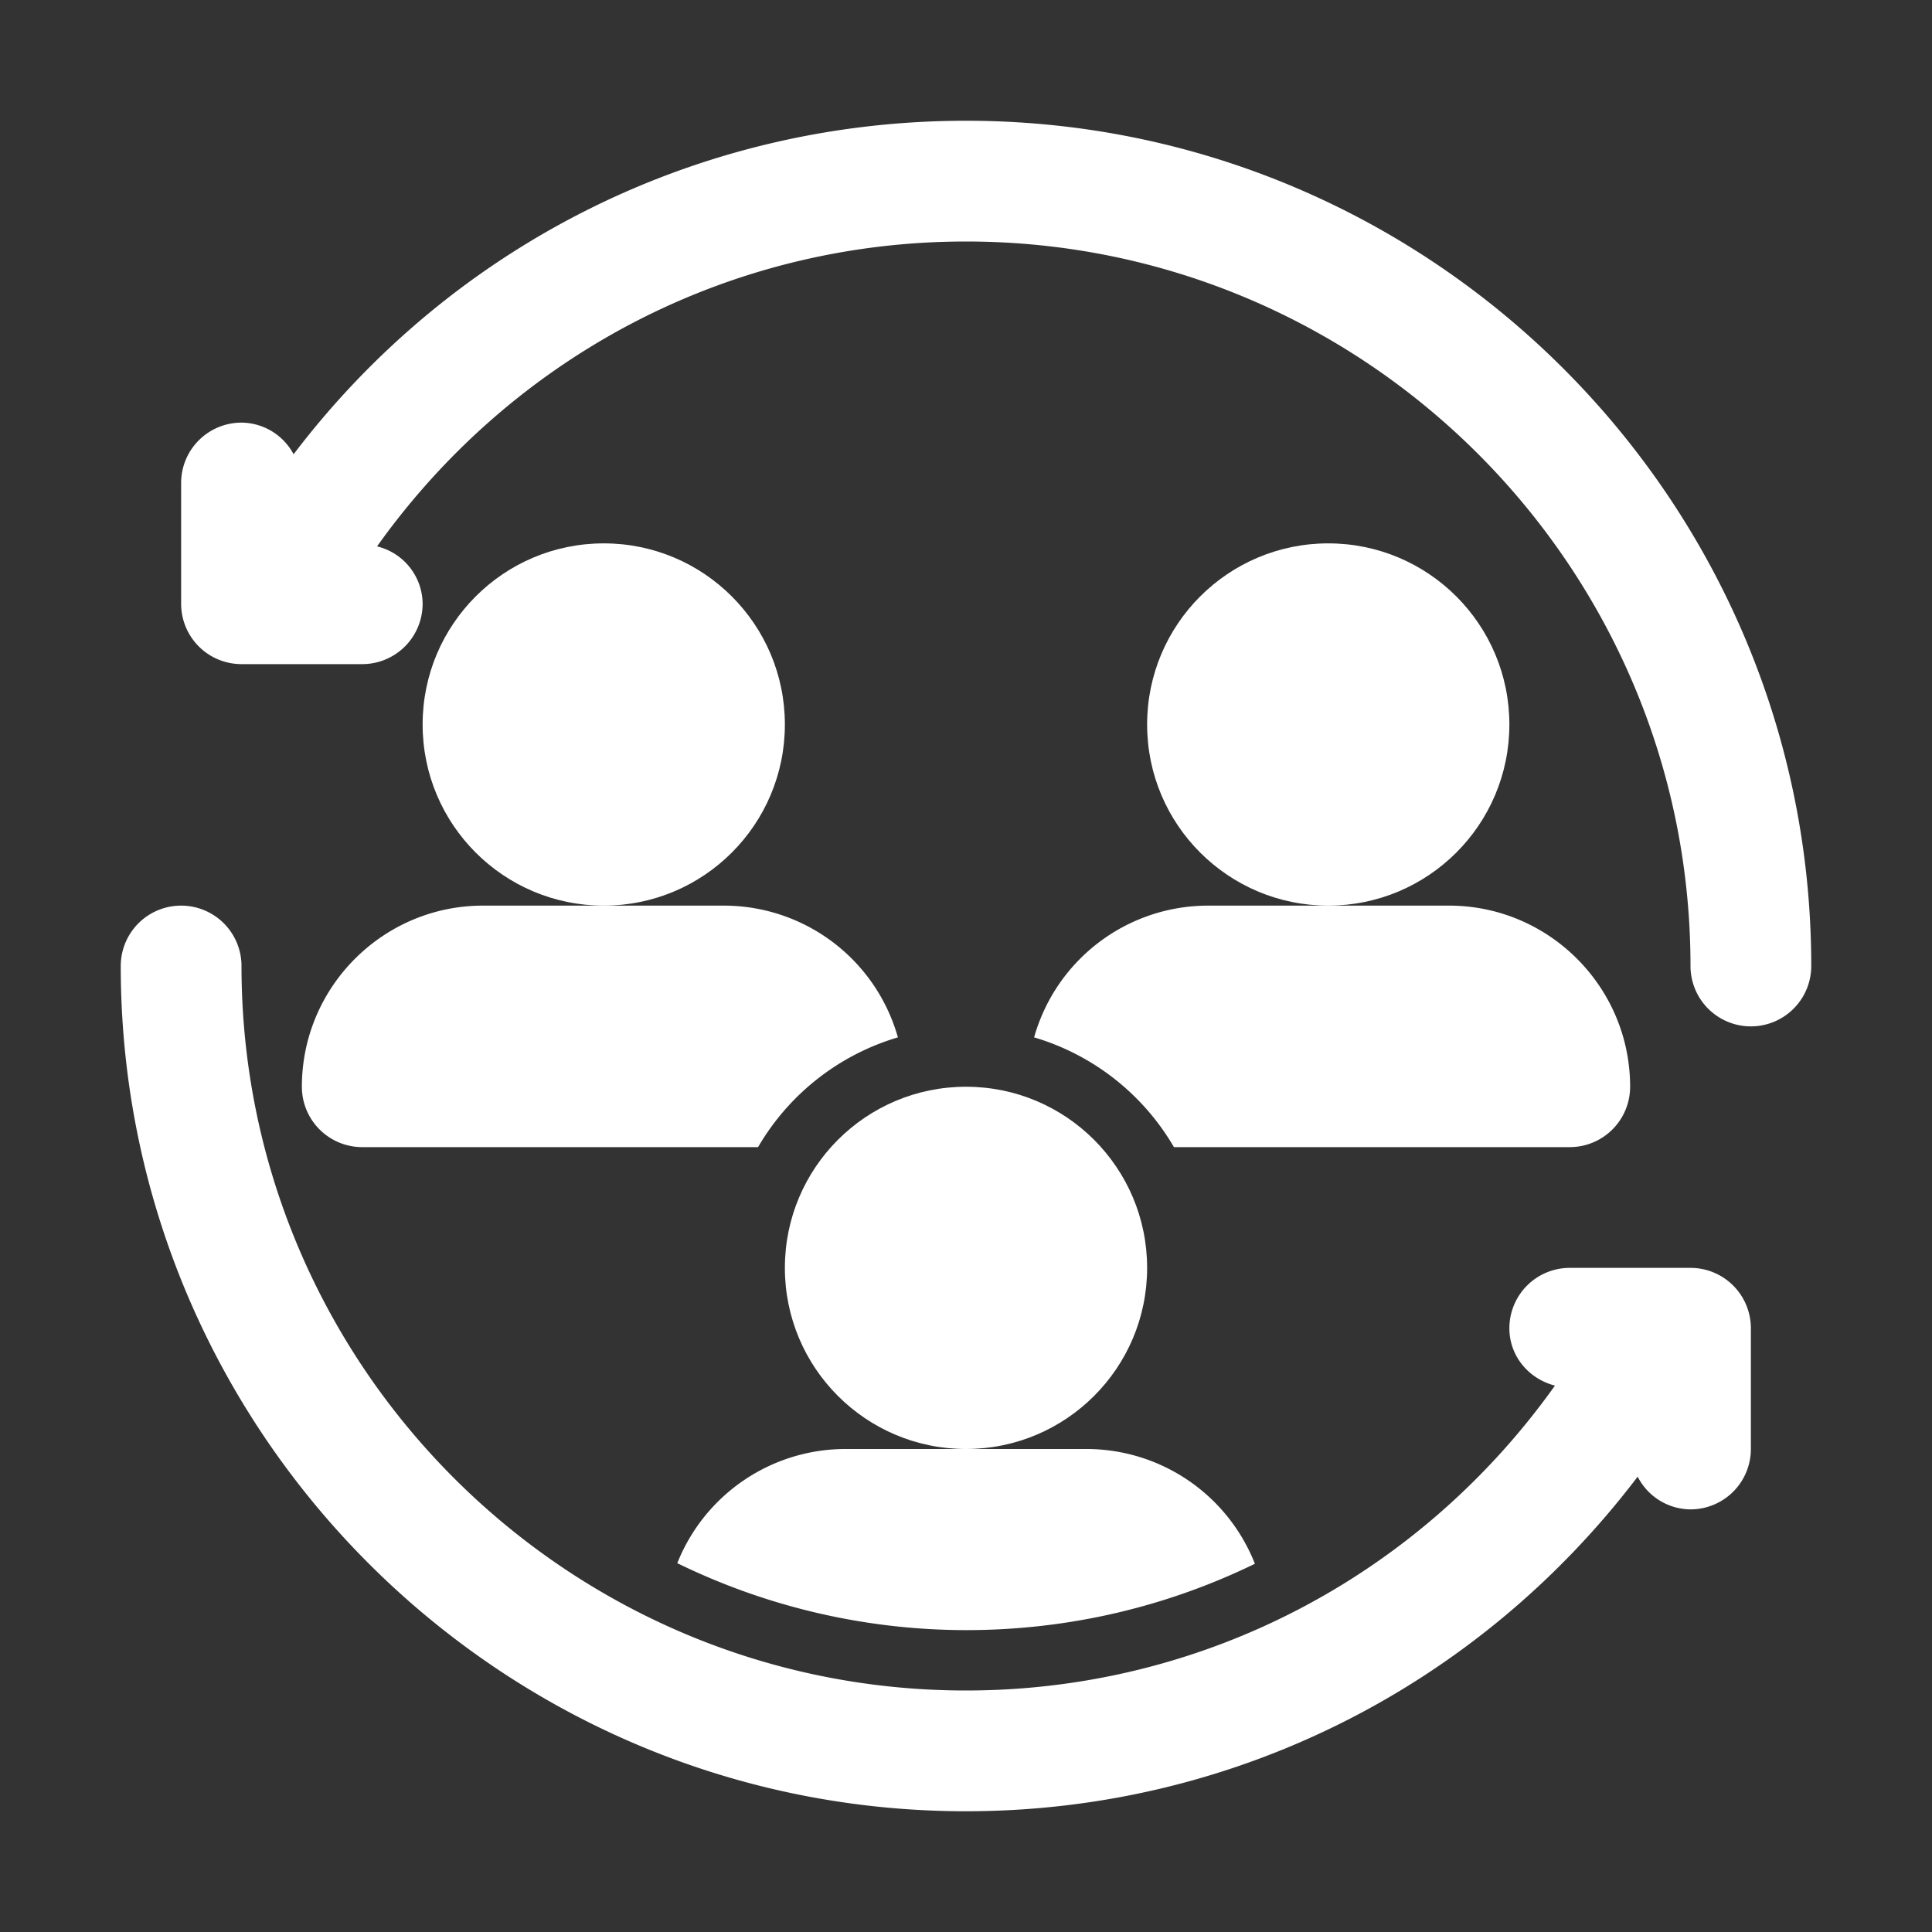
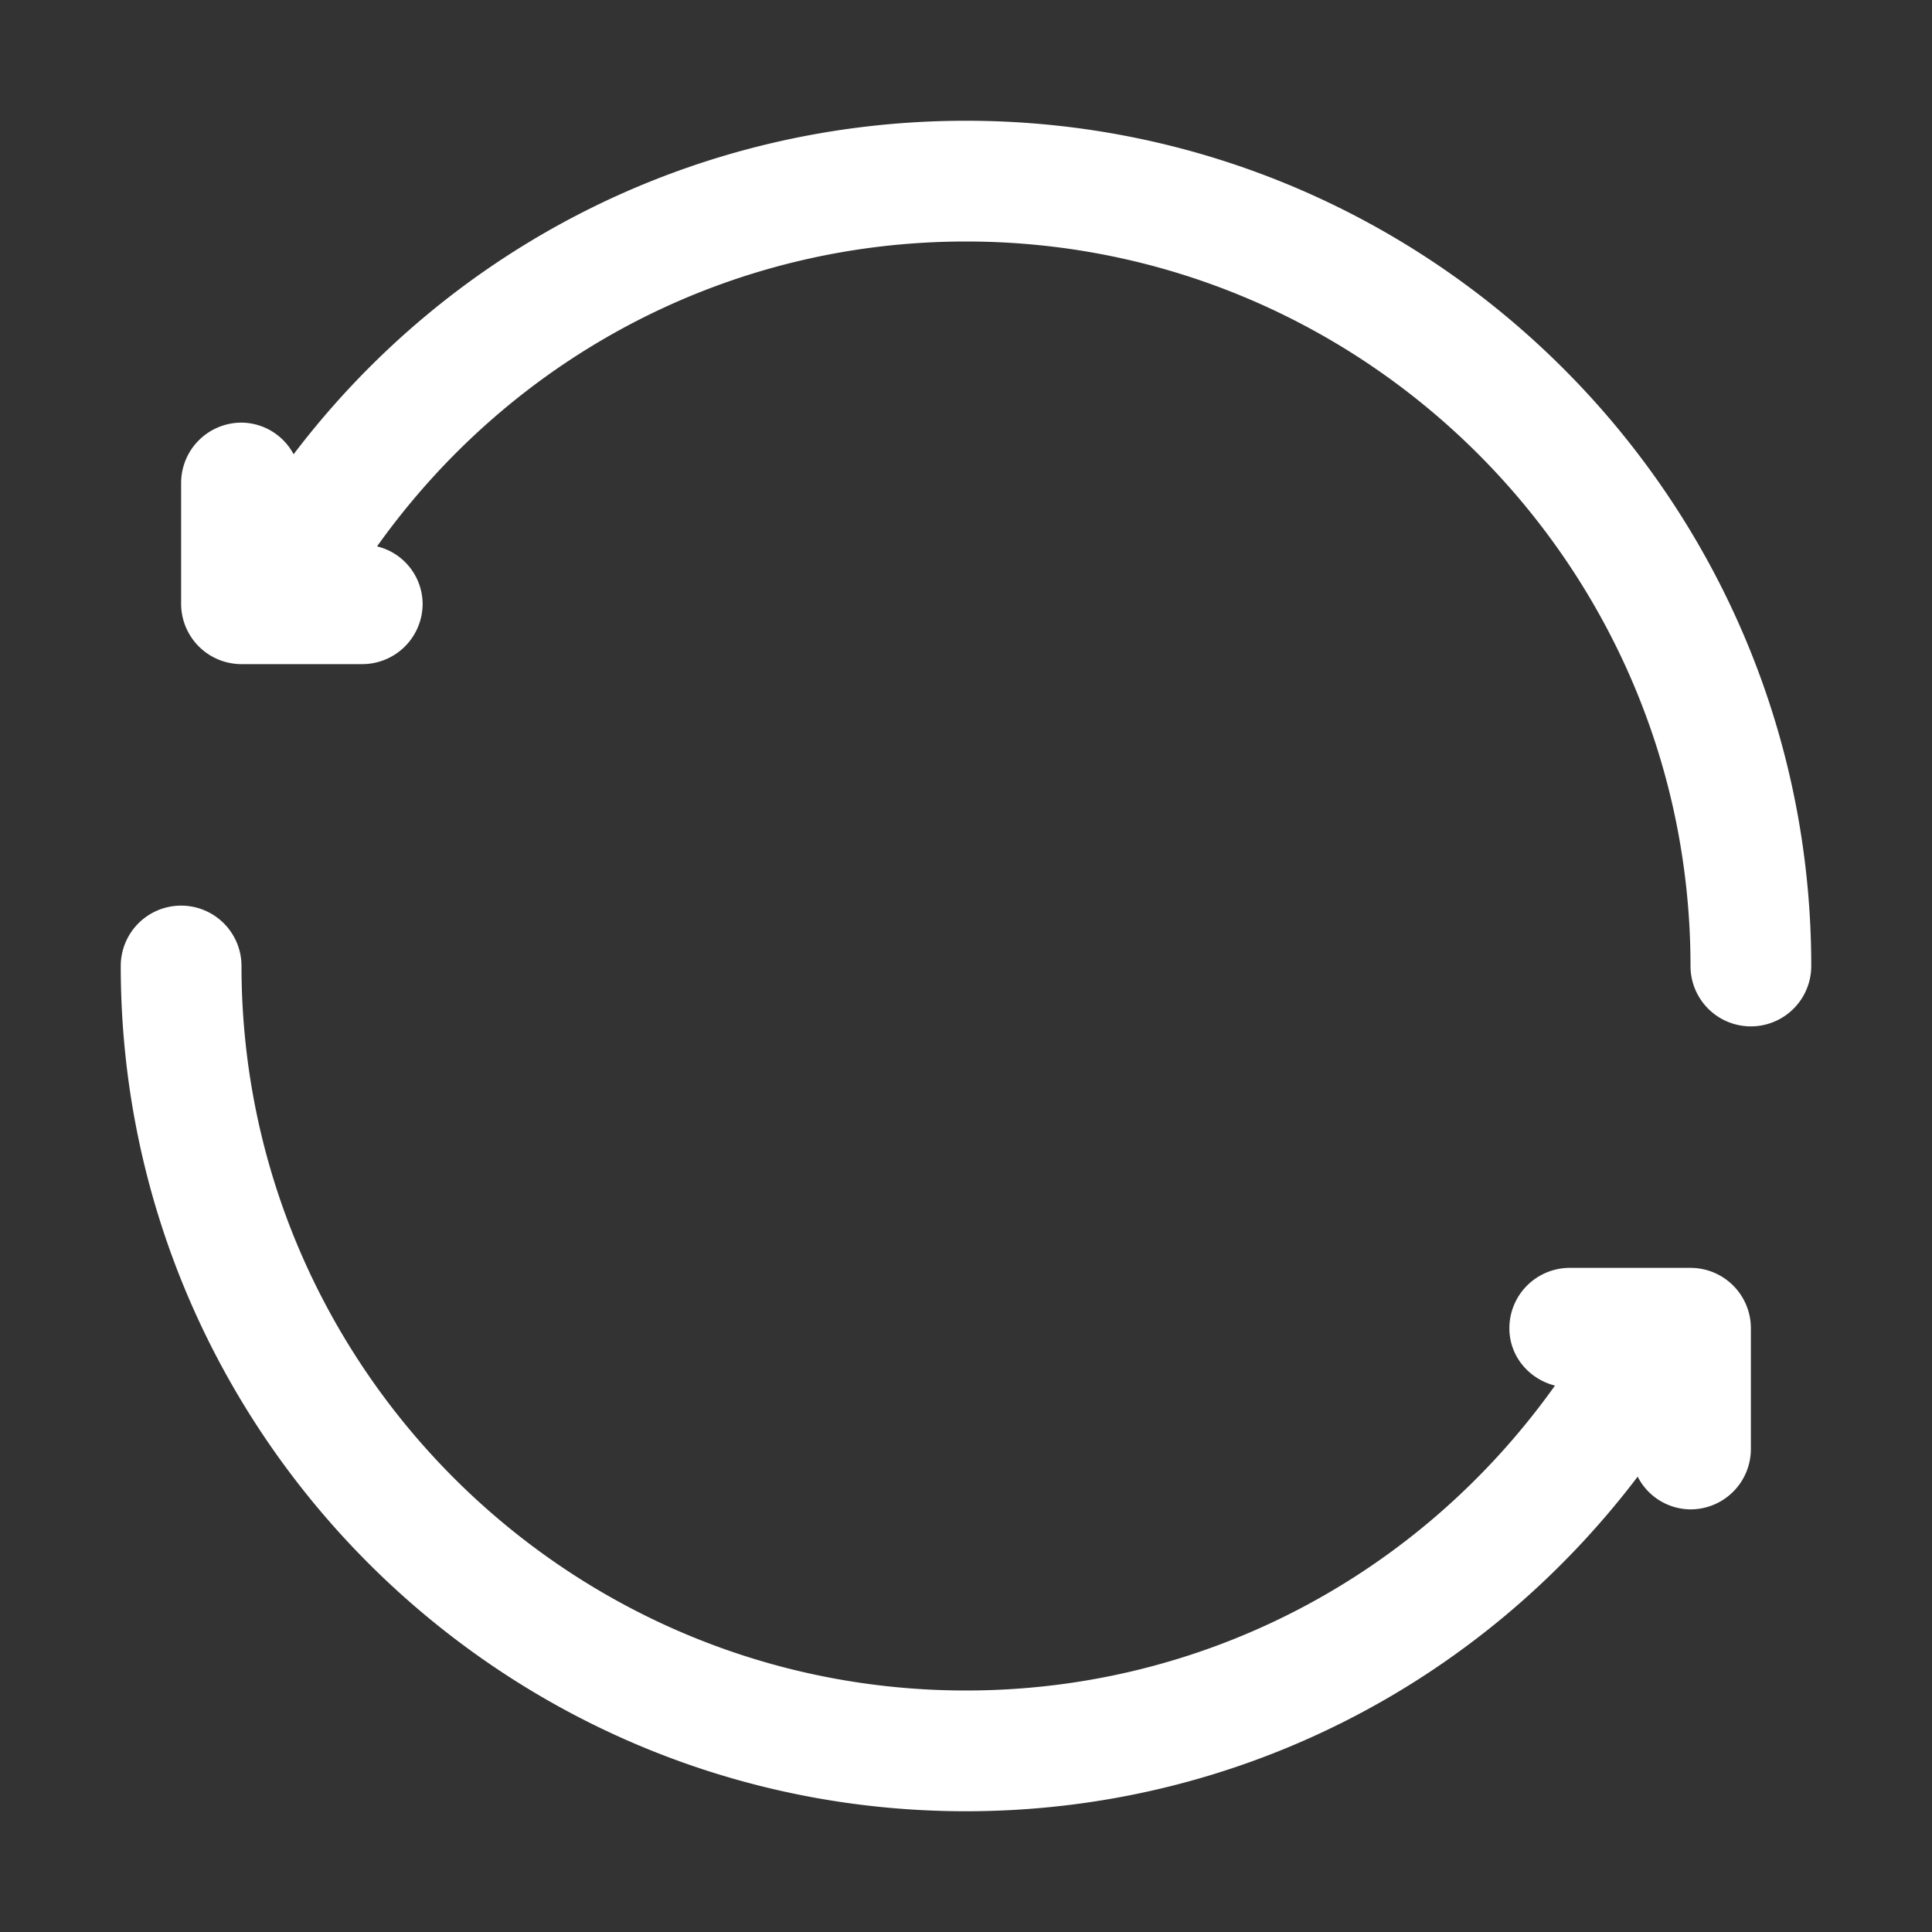
<svg xmlns="http://www.w3.org/2000/svg" version="1.1" width="512" height="512" x="0" y="0" viewBox="0 0 32 32" style="enable-background:new 0 0 512 512" xml:space="preserve" class="">
  <rect x="0" y="0" width="32" height="32" fill="#333333" stroke="none" />
  <g>
-     <circle cx="10" cy="12" r="3" fill="#ffffff" opacity="1" data-original="#000000" />
-     <circle cx="22" cy="12" r="3" fill="#ffffff" opacity="1" data-original="#000000" />
-     <circle cx="16" cy="21" r="3" fill="#ffffff" opacity="1" data-original="#000000" />
    <path d="M16 2C11.58 2 7.505 4.047 4.863 7.524A.988.988 0 0 0 4 7a1 1 0 0 0-1 1v2a1 1 0 0 0 1 1h2a1 1 0 0 0 1-1 .986.986 0 0 0-.755-.95C8.5 5.886 12.087 4 16 4c6.617 0 12 5.383 12 12a1 1 0 0 0 2 0c0-7.72-6.28-14-14-14zM28 21h-2a1 1 0 0 0-1 1c0 .465.325.84.755.95C23.501 26.114 19.908 28 16 28 9.383 28 4 22.617 4 16a1 1 0 0 0-2 0c0 7.72 6.28 14 14 14 4.415 0 8.483-2.063 11.125-5.542A.99.99 0 0 0 28 25a1 1 0 0 0 1-1v-2a1 1 0 0 0-1-1z" fill="#ffffff" opacity="1" data-original="#000000" />
-     <path d="M16 27c1.7 0 3.321-.387 4.785-1.099A3 3 0 0 0 18 24h-4a3 3 0 0 0-2.782 1.891A10.914 10.914 0 0 0 16 27zM14.872 17.182A2.995 2.995 0 0 0 12 15H8c-1.654 0-3 1.346-3 3a1 1 0 0 0 1 1h6.556a3.99 3.99 0 0 1 2.316-1.818zM24 15h-4a2.995 2.995 0 0 0-2.872 2.182A3.99 3.99 0 0 1 19.444 19H26a1 1 0 0 0 1-1c0-1.654-1.346-3-3-3z" fill="#ffffff" opacity="1" data-original="#000000" />
  </g>
</svg>